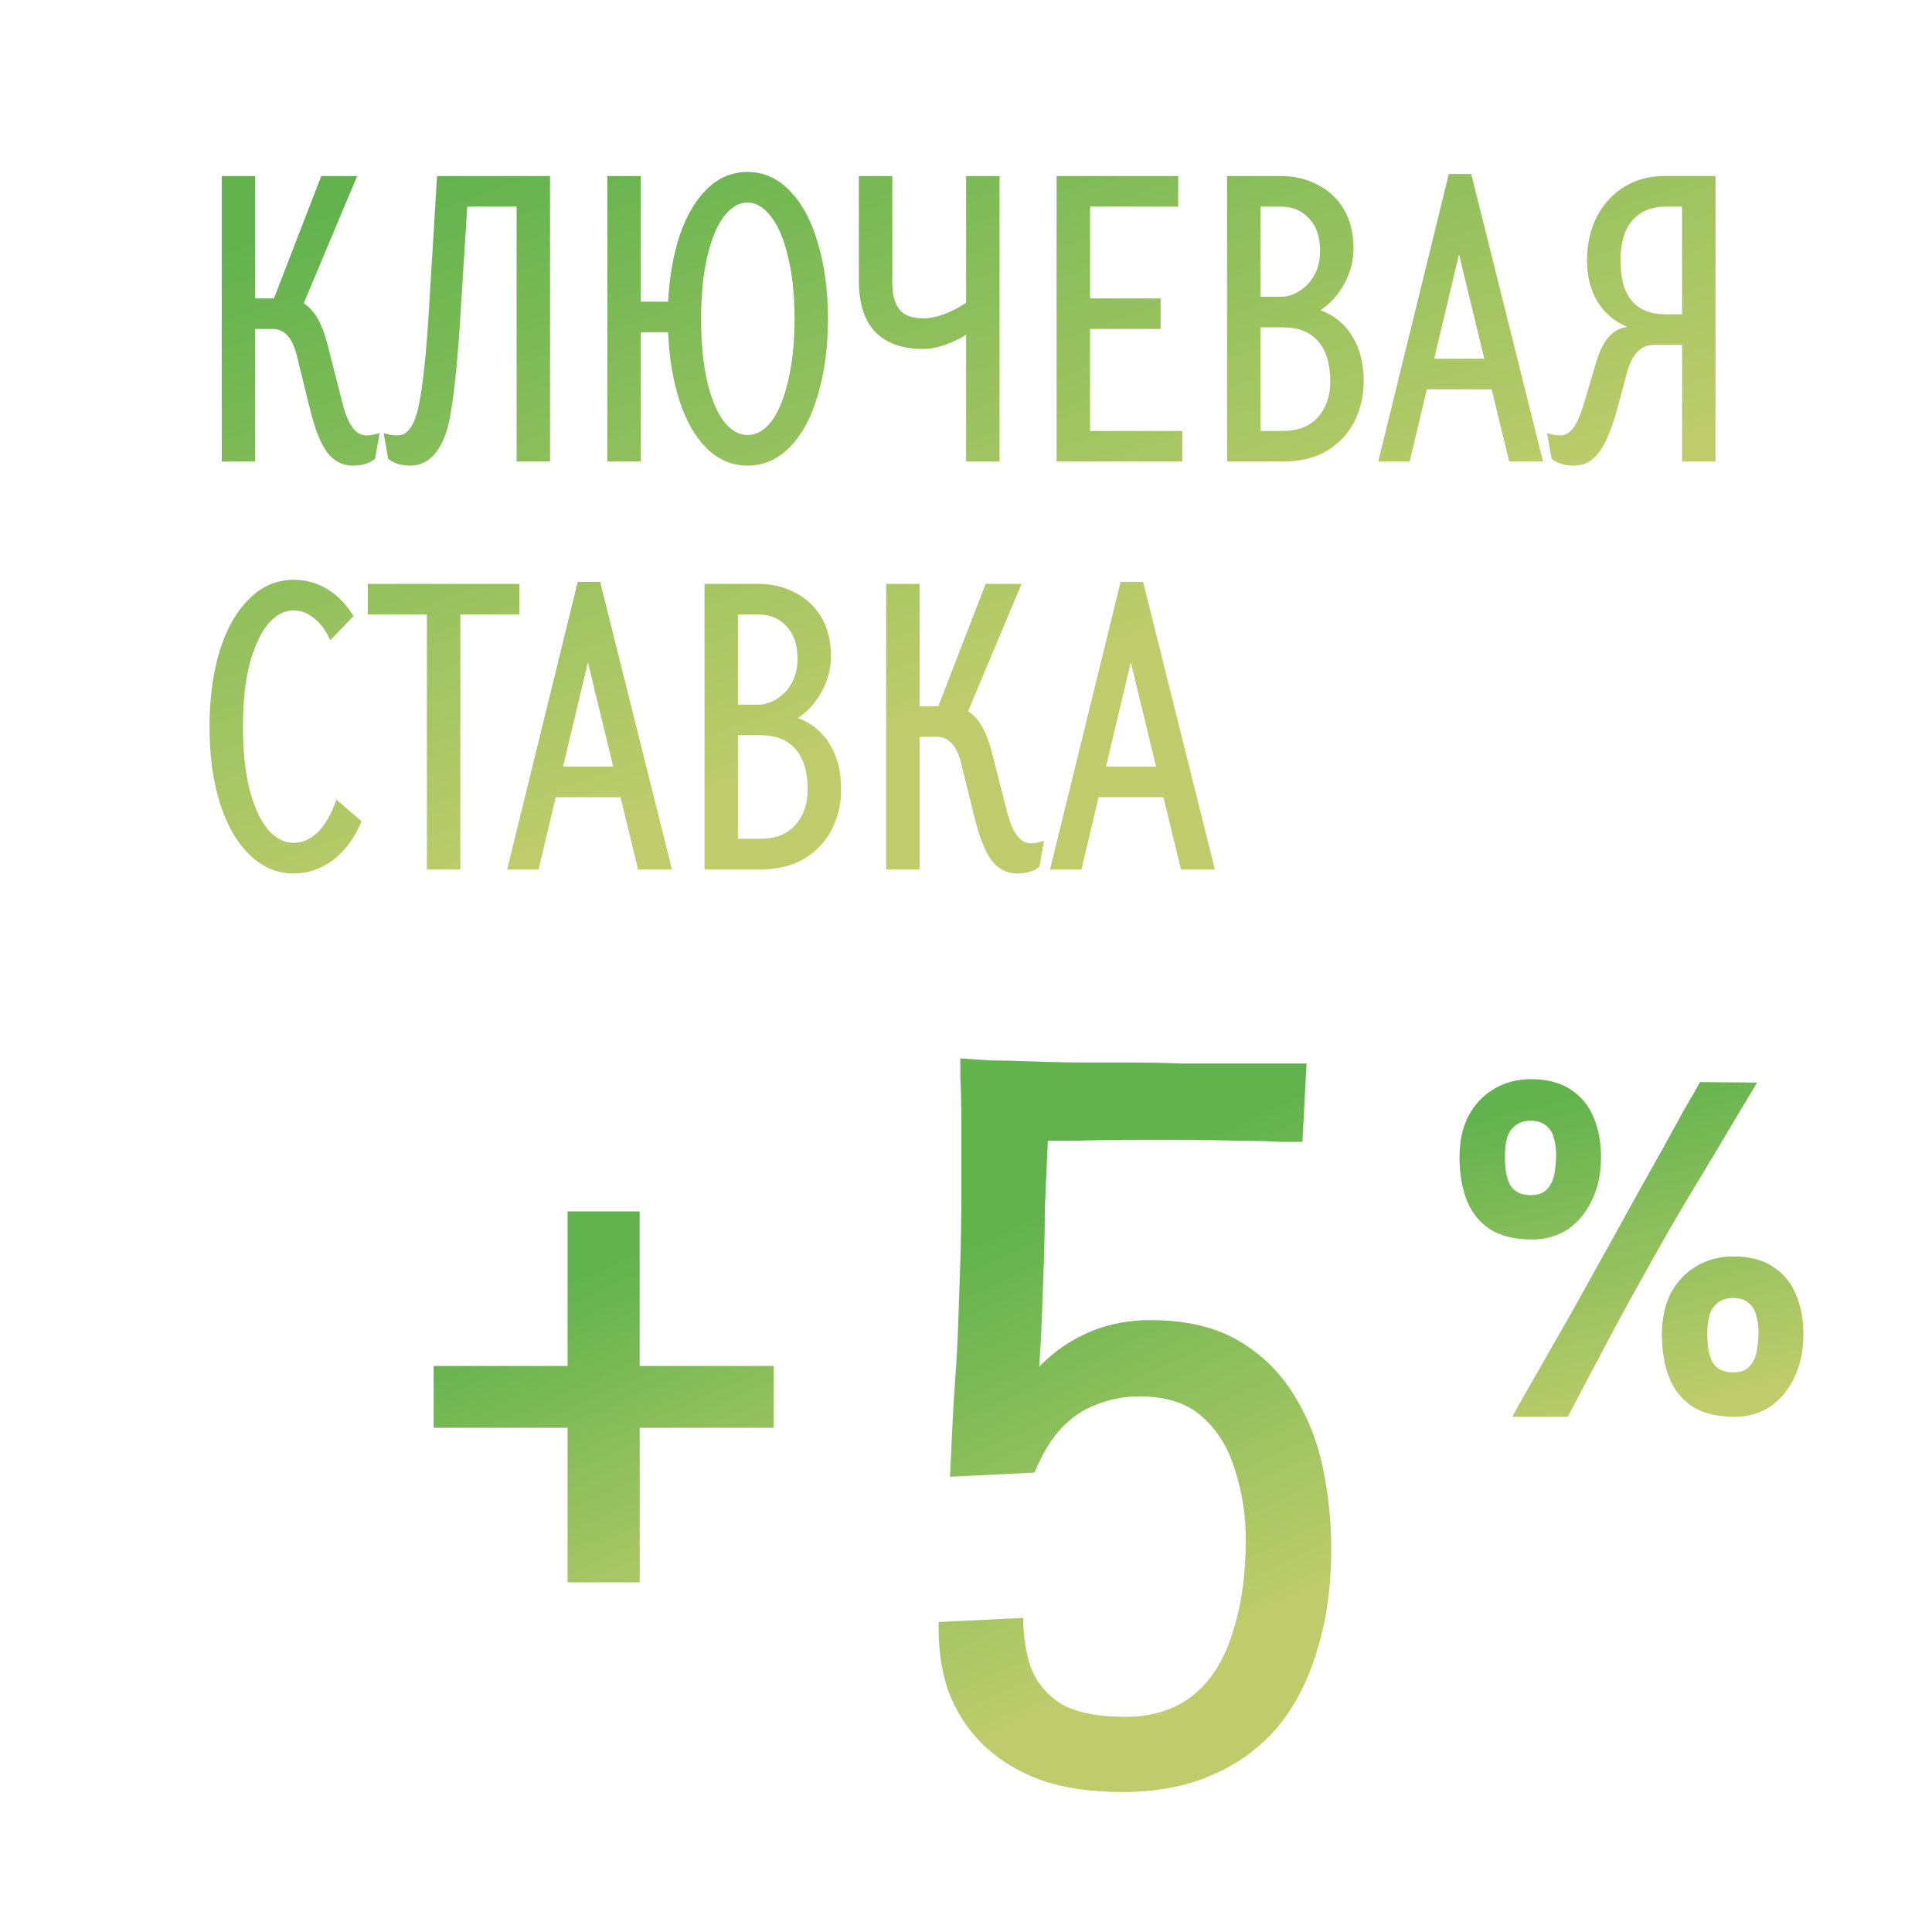
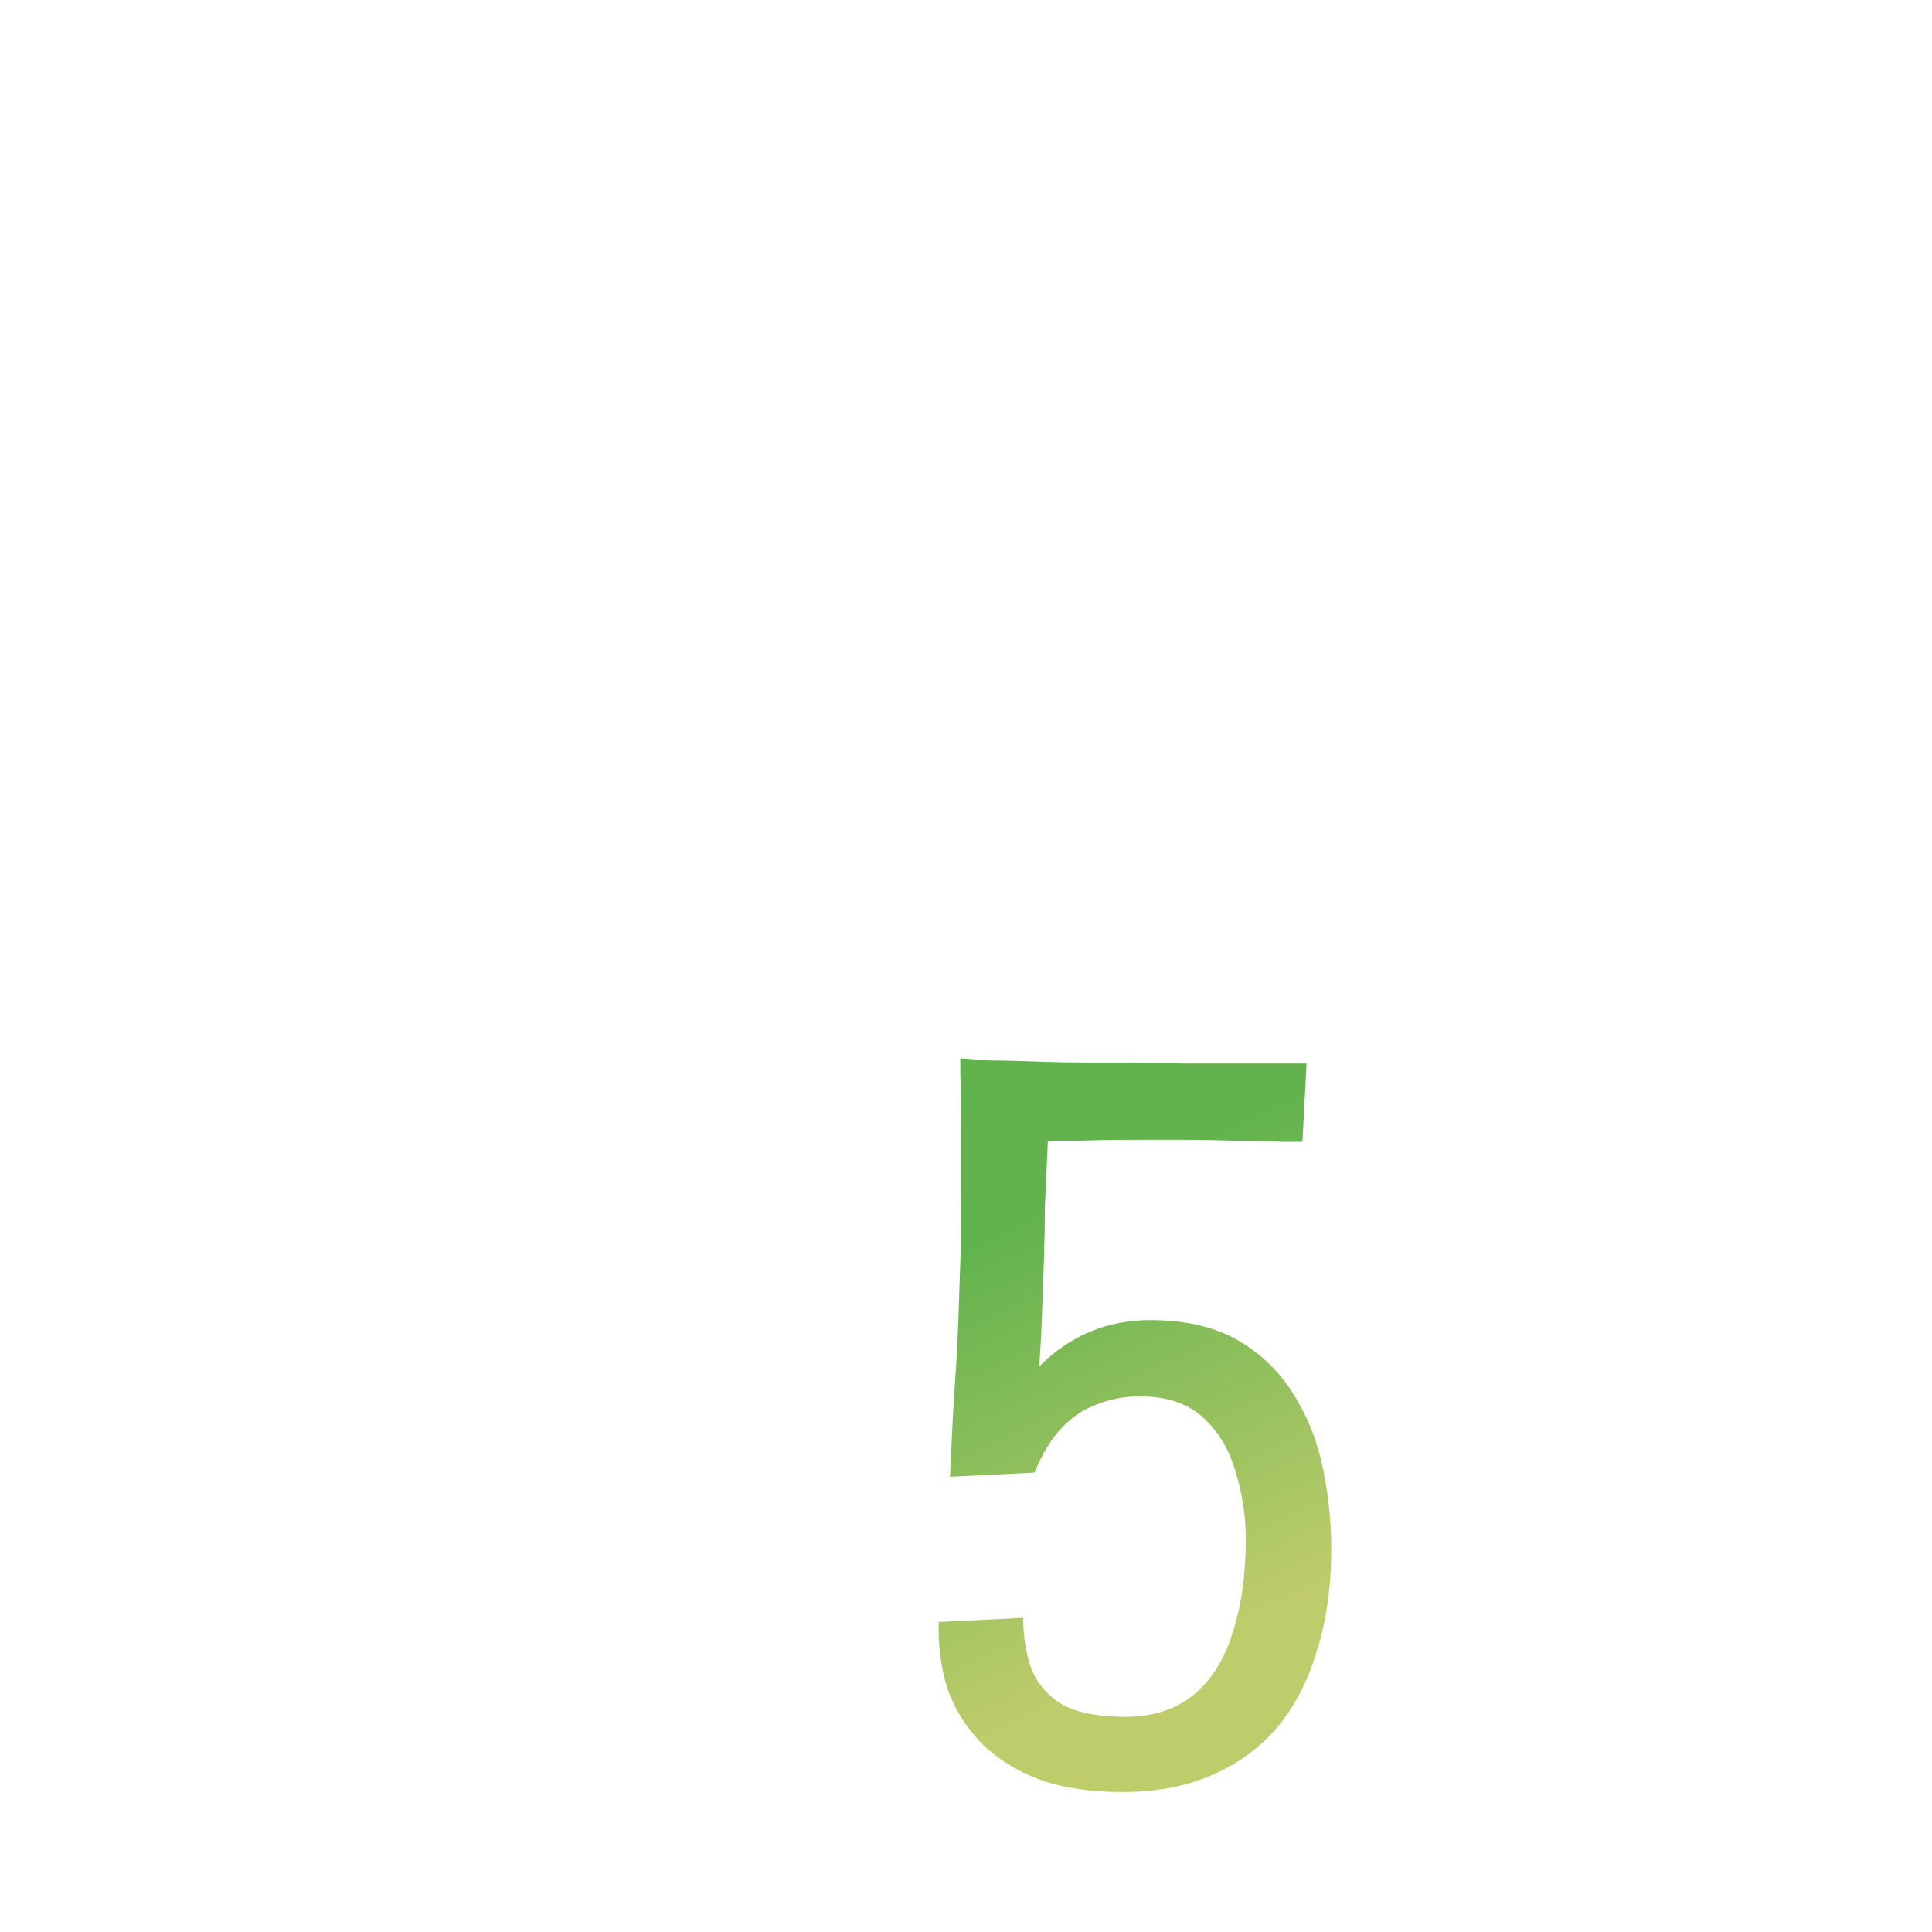
<svg xmlns="http://www.w3.org/2000/svg" width="180" height="180" viewBox="0 0 180 180" fill="none">
-   <rect width="180" height="180" fill="white" />
-   <path d="M34.112 40.568C34.492 40.568 34.91 40.492 35.366 40.34L34.948 42.734C34.441 43.165 33.745 43.38 32.858 43.38C31.895 43.38 31.097 42.962 30.464 42.126C29.856 41.29 29.324 39.935 28.868 38.06L27.652 33.12C27.247 31.473 26.499 30.65 25.41 30.65H23.776V43H20.66V16.4H23.776V27.8H25.524L29.932 16.4H33.276L28.298 28.256C29.261 28.864 29.983 30.08 30.464 31.904L31.908 37.566C32.415 39.567 33.149 40.568 34.112 40.568ZM38.213 43.38C37.351 43.38 36.667 43.165 36.161 42.734L35.743 40.34C36.123 40.492 36.553 40.568 37.035 40.568C37.972 40.568 38.631 39.643 39.011 37.794C39.416 35.869 39.745 32.689 39.999 28.256L40.721 16.4H51.247V43H48.131V19.25H43.533L42.963 28.294C42.709 32.829 42.38 36.261 41.975 38.592C41.721 40.137 41.265 41.328 40.607 42.164C39.973 42.975 39.175 43.38 38.213 43.38ZM69.654 16.02C71.174 16.02 72.504 16.628 73.644 17.844C74.784 19.035 75.645 20.669 76.228 22.746C76.836 24.823 77.14 27.141 77.14 29.7C77.14 32.284 76.836 34.615 76.228 36.692C75.645 38.769 74.784 40.403 73.644 41.594C72.504 42.785 71.174 43.38 69.654 43.38C68.21 43.38 66.943 42.848 65.854 41.784C64.764 40.695 63.916 39.213 63.308 37.338C62.7 35.463 62.345 33.335 62.244 30.954H59.698V43H56.582V16.4H59.698V28.104H62.244C62.37 25.773 62.738 23.696 63.346 21.872C63.979 20.048 64.828 18.617 65.892 17.578C66.981 16.539 68.235 16.02 69.654 16.02ZM69.654 40.53C70.465 40.53 71.199 40.112 71.858 39.276C72.516 38.415 73.036 37.161 73.416 35.514C73.821 33.867 74.024 31.929 74.024 29.7C74.024 27.471 73.821 25.545 73.416 23.924C73.036 22.277 72.504 21.023 71.82 20.162C71.161 19.301 70.439 18.87 69.654 18.87C68.843 18.87 68.109 19.301 67.45 20.162C66.791 21.023 66.272 22.277 65.892 23.924C65.512 25.545 65.322 27.471 65.322 29.7C65.322 31.955 65.512 33.905 65.892 35.552C66.272 37.173 66.791 38.415 67.45 39.276C68.109 40.112 68.843 40.53 69.654 40.53ZM90.011 16.4H93.127V43H90.011V31.182C89.428 31.562 88.77 31.879 88.035 32.132C87.326 32.385 86.642 32.512 85.983 32.512C84.058 32.512 82.576 31.98 81.537 30.916C80.524 29.852 80.017 28.256 80.017 26.128V16.4H83.133V26.356C83.133 27.471 83.361 28.307 83.817 28.864C84.273 29.396 84.995 29.662 85.983 29.662C87.174 29.662 88.516 29.181 90.011 28.218V16.4ZM101.557 30.65V40.15H110.145V43H98.441V16.4H109.765V19.25H101.557V27.8H108.131V30.65H101.557ZM123.026 28.902C124.318 29.383 125.306 30.194 125.99 31.334C126.699 32.474 127.054 33.88 127.054 35.552C127.054 36.844 126.775 38.06 126.218 39.2C125.661 40.34 124.812 41.265 123.672 41.974C122.532 42.658 121.151 43 119.53 43H114.324V16.4H119.34C120.581 16.4 121.709 16.666 122.722 17.198C123.761 17.705 124.584 18.465 125.192 19.478C125.8 20.491 126.104 21.72 126.104 23.164C126.104 24.279 125.825 25.355 125.268 26.394C124.711 27.433 123.963 28.269 123.026 28.902ZM117.44 19.25V27.648H119.34C119.923 27.648 120.493 27.471 121.05 27.116C121.633 26.761 122.101 26.267 122.456 25.634C122.811 24.975 122.988 24.228 122.988 23.392C122.988 22.075 122.646 21.061 121.962 20.352C121.303 19.617 120.429 19.25 119.34 19.25H117.44ZM119.53 40.15C120.923 40.15 122 39.732 122.76 38.896C123.545 38.035 123.938 36.92 123.938 35.552C123.938 33.905 123.558 32.651 122.798 31.79C122.063 30.929 120.974 30.498 119.53 30.498H117.44V40.15H119.53ZM143.761 43H140.607L138.973 36.274H132.931L131.335 43H128.409L134.983 16.21H137.073L143.761 43ZM135.933 23.696L133.615 33.424H138.289L135.933 23.696ZM159.829 16.4V43H156.713V32.132H154.091C152.875 32.132 152.039 32.993 151.583 34.716L150.671 38.098C150.164 39.973 149.594 41.328 148.961 42.164C148.353 42.975 147.58 43.38 146.643 43.38C145.756 43.38 145.059 43.165 144.553 42.734L144.135 40.34C144.54 40.492 144.958 40.568 145.389 40.568C145.819 40.568 146.212 40.34 146.567 39.884C146.921 39.428 147.263 38.643 147.593 37.528L148.619 34.07C148.948 32.879 149.353 32.005 149.835 31.448C150.316 30.865 150.911 30.536 151.621 30.46C150.405 29.953 149.467 29.155 148.809 28.066C148.175 26.977 147.859 25.71 147.859 24.266C147.859 22.746 148.163 21.391 148.771 20.2C149.404 18.984 150.265 18.047 151.355 17.388C152.444 16.729 153.673 16.4 155.041 16.4H159.829ZM155.193 19.25C153.875 19.25 152.837 19.681 152.077 20.542C151.342 21.403 150.975 22.645 150.975 24.266C150.975 27.61 152.381 29.282 155.193 29.282H156.713V19.25H155.193ZM27.348 81.38C25.828 81.38 24.473 80.81 23.282 79.67C22.091 78.53 21.167 76.934 20.508 74.882C19.849 72.805 19.52 70.411 19.52 67.7C19.52 65.141 19.824 62.823 20.432 60.746C21.065 58.669 21.977 57.035 23.168 55.844C24.359 54.628 25.752 54.02 27.348 54.02C28.513 54.02 29.565 54.311 30.502 54.894C31.465 55.477 32.275 56.313 32.934 57.402L30.768 59.644C30.363 58.732 29.856 58.048 29.248 57.592C28.665 57.111 28.032 56.87 27.348 56.87C26.487 56.87 25.689 57.301 24.954 58.162C24.245 59.023 23.675 60.277 23.244 61.924C22.839 63.545 22.636 65.471 22.636 67.7C22.636 69.955 22.839 71.905 23.244 73.552C23.675 75.173 24.245 76.415 24.954 77.276C25.689 78.112 26.487 78.53 27.348 78.53C28.159 78.53 28.906 78.201 29.59 77.542C30.299 76.858 30.882 75.845 31.338 74.502L33.694 76.516C33.035 78.061 32.149 79.265 31.034 80.126C29.919 80.962 28.691 81.38 27.348 81.38ZM34.263 54.4H48.399V57.25H42.889V81H39.773V57.25H34.263V54.4ZM62.603 81H59.449L57.815 74.274H51.773L50.177 81H47.251L53.825 54.21H55.915L62.603 81ZM54.775 61.696L52.457 71.424H57.131L54.775 61.696ZM74.339 66.902C75.631 67.383 76.619 68.194 77.303 69.334C78.012 70.474 78.367 71.88 78.367 73.552C78.367 74.844 78.088 76.06 77.531 77.2C76.973 78.34 76.125 79.265 74.985 79.974C73.845 80.658 72.464 81 70.843 81H65.637V54.4H70.653C71.894 54.4 73.021 54.666 74.035 55.198C75.073 55.705 75.897 56.465 76.505 57.478C77.113 58.491 77.417 59.72 77.417 61.164C77.417 62.279 77.138 63.355 76.581 64.394C76.023 65.433 75.276 66.269 74.339 66.902ZM68.753 57.25V65.648H70.653C71.235 65.648 71.805 65.471 72.363 65.116C72.945 64.761 73.414 64.267 73.769 63.634C74.123 62.975 74.301 62.228 74.301 61.392C74.301 60.075 73.959 59.061 73.275 58.352C72.616 57.617 71.742 57.25 70.653 57.25H68.753ZM70.843 78.15C72.236 78.15 73.313 77.732 74.073 76.896C74.858 76.035 75.251 74.92 75.251 73.552C75.251 71.905 74.871 70.651 74.111 69.79C73.376 68.929 72.287 68.498 70.843 68.498H68.753V78.15H70.843ZM96.01 78.568C96.39 78.568 96.808 78.492 97.264 78.34L96.846 80.734C96.34 81.165 95.643 81.38 94.756 81.38C93.794 81.38 92.996 80.962 92.362 80.126C91.754 79.29 91.222 77.935 90.766 76.06L89.55 71.12C89.145 69.473 88.398 68.65 87.308 68.65H85.674V81H82.558V54.4H85.674V65.8H87.422L91.83 54.4H95.174L90.196 66.256C91.159 66.864 91.881 68.08 92.362 69.904L93.806 75.566C94.313 77.567 95.048 78.568 96.01 78.568ZM113.183 81H110.029L108.395 74.274H102.353L100.757 81H97.831L104.405 54.21H106.495L113.183 81ZM105.355 61.696L103.037 71.424H107.711L105.355 61.696Z" fill="url(#paint0_linear_35_26)" />
-   <path d="M140.885 132C141.515 130.86 142.205 129.645 142.955 128.355C143.705 127.035 144.485 125.67 145.295 124.26C146.105 122.85 146.915 121.41 147.725 119.94C148.535 118.47 149.345 117.015 150.155 115.575C150.965 114.105 151.76 112.665 152.54 111.255C153.35 109.815 154.115 108.45 154.835 107.16C155.555 105.84 156.215 104.64 156.815 103.56C157.445 102.48 157.97 101.565 158.39 100.815L163.7 100.86C163.13 101.82 162.485 102.9 161.765 104.1C161.075 105.27 160.325 106.53 159.515 107.88C158.705 109.23 157.865 110.625 156.995 112.065C156.155 113.475 155.33 114.9 154.52 116.34C153.71 117.78 152.915 119.205 152.135 120.615C151.355 122.025 150.605 123.405 149.885 124.755C149.195 126.075 148.52 127.35 147.86 128.58C147.23 129.81 146.63 130.95 146.06 132H140.885ZM142.73 115.485C141.2 115.485 139.925 115.185 138.905 114.585C137.915 113.955 137.18 113.07 136.7 111.93C136.22 110.76 135.98 109.38 135.98 107.79C135.98 106.35 136.25 105.09 136.79 104.01C137.36 102.93 138.14 102.09 139.13 101.49C140.15 100.86 141.32 100.545 142.64 100.545C144.17 100.545 145.415 100.875 146.375 101.535C147.335 102.165 148.04 103.035 148.49 104.145C148.94 105.225 149.165 106.455 149.165 107.835C149.165 109.335 148.88 110.67 148.31 111.84C147.77 112.98 147.02 113.88 146.06 114.54C145.1 115.17 143.99 115.485 142.73 115.485ZM142.595 111.345C143.255 111.345 143.75 111.18 144.08 110.85C144.44 110.49 144.68 110.025 144.8 109.455C144.92 108.855 144.98 108.225 144.98 107.565C144.98 106.995 144.905 106.47 144.755 105.99C144.635 105.51 144.395 105.135 144.035 104.865C143.705 104.565 143.225 104.415 142.595 104.415C142.055 104.415 141.605 104.55 141.245 104.82C140.885 105.06 140.615 105.435 140.435 105.945C140.285 106.425 140.21 107.04 140.21 107.79C140.21 108.99 140.39 109.89 140.75 110.49C141.14 111.06 141.755 111.345 142.595 111.345ZM161.585 132C160.055 132 158.78 131.7 157.76 131.1C156.77 130.47 156.035 129.585 155.555 128.445C155.075 127.275 154.835 125.895 154.835 124.305C154.835 122.865 155.105 121.605 155.645 120.525C156.215 119.445 156.995 118.605 157.985 118.005C159.005 117.375 160.175 117.06 161.495 117.06C163.025 117.06 164.27 117.39 165.23 118.05C166.19 118.68 166.895 119.55 167.345 120.66C167.795 121.74 168.02 122.97 168.02 124.35C168.02 125.85 167.735 127.185 167.165 128.355C166.625 129.495 165.875 130.395 164.915 131.055C163.955 131.685 162.845 132 161.585 132ZM161.45 127.86C162.11 127.86 162.605 127.695 162.935 127.365C163.295 127.005 163.535 126.54 163.655 125.97C163.775 125.37 163.835 124.74 163.835 124.08C163.835 123.51 163.76 122.985 163.61 122.505C163.49 122.025 163.25 121.65 162.89 121.38C162.56 121.08 162.08 120.93 161.45 120.93C160.91 120.93 160.46 121.065 160.1 121.335C159.74 121.575 159.47 121.95 159.29 122.46C159.14 122.94 159.065 123.555 159.065 124.305C159.065 125.505 159.245 126.405 159.605 127.005C159.995 127.575 160.61 127.86 161.45 127.86Z" fill="url(#paint1_linear_35_26)" />
  <path d="M104.544 166.96C101.6 166.96 99.04 166.576 96.864 165.808C94.688 164.976 92.896 163.856 91.488 162.448C90.08 161.04 89.024 159.376 88.32 157.456C87.68 155.536 87.392 153.424 87.456 151.12L95.328 150.736C95.328 152.336 95.552 153.84 96 155.248C96.512 156.656 97.44 157.808 98.784 158.704C100.192 159.536 102.208 159.952 104.832 159.952C107.392 159.952 109.504 159.28 111.168 157.936C112.832 156.592 114.048 154.672 114.816 152.176C115.648 149.68 116.064 146.768 116.064 143.44C116.064 141.2 115.744 139.088 115.104 137.104C114.528 135.056 113.536 133.392 112.128 132.112C110.72 130.768 108.736 130.096 106.176 130.096C104.768 130.096 103.424 130.352 102.144 130.864C100.928 131.312 99.84 132.048 98.88 133.072C97.92 134.096 97.088 135.472 96.384 137.2L94.368 130.768C95.2 129.168 96.256 127.792 97.536 126.64C98.816 125.488 100.256 124.592 101.856 123.952C103.52 123.312 105.28 122.992 107.136 122.992C110.464 122.992 113.216 123.632 115.392 124.912C117.568 126.192 119.296 127.888 120.576 130C121.856 132.048 122.752 134.32 123.264 136.816C123.776 139.312 124.032 141.808 124.032 144.304C124.032 147.824 123.584 150.992 122.688 153.808C121.856 156.624 120.608 159.024 118.944 161.008C117.28 162.928 115.232 164.4 112.8 165.424C110.432 166.448 107.68 166.96 104.544 166.96ZM96.384 137.2L88.512 137.584C88.576 136.304 88.64 134.928 88.704 133.456C88.768 131.92 88.864 130.288 88.992 128.56C89.12 126.832 89.216 125.04 89.28 123.184C89.344 121.264 89.408 119.376 89.472 117.52C89.536 115.472 89.568 113.328 89.568 111.088C89.568 108.848 89.568 106.8 89.568 104.944C89.568 103.024 89.536 101.488 89.472 100.336C89.472 99.12 89.472 98.544 89.472 98.608L98.016 99.184C97.888 100.976 97.792 102.608 97.728 104.08C97.664 105.488 97.6 106.896 97.536 108.304C97.472 109.648 97.408 111.088 97.344 112.624C97.344 114.16 97.312 115.888 97.248 117.808C97.184 119.6 97.12 121.36 97.056 123.088C96.992 124.752 96.896 126.384 96.768 127.984C96.704 129.584 96.64 131.152 96.576 132.688C96.512 134.16 96.448 135.664 96.384 137.2ZM91.872 106.384L89.472 98.704C89.92 98.704 90.752 98.736 91.968 98.8C93.248 98.8 94.72 98.832 96.384 98.896C98.048 98.96 99.712 98.992 101.376 98.992C103.04 98.992 104.512 98.992 105.792 98.992C107.008 98.992 108.48 99.024 110.208 99.088C112 99.088 113.728 99.088 115.392 99.088C117.12 99.088 118.56 99.088 119.712 99.088C120.928 99.088 121.6 99.088 121.728 99.088L121.344 106.384C121.216 106.384 120.576 106.384 119.424 106.384C118.272 106.32 116.864 106.288 115.2 106.288C113.536 106.224 111.872 106.192 110.208 106.192C108.544 106.192 107.136 106.192 105.984 106.192C103.808 106.192 101.824 106.224 100.032 106.288C98.304 106.288 96.832 106.288 95.616 106.288C94.4 106.288 93.472 106.32 92.832 106.384C92.192 106.384 91.872 106.384 91.872 106.384Z" fill="url(#paint2_linear_35_26)" />
-   <path d="M40.4 133.024V127.264H72.08V133.024H40.4ZM52.88 112.864H59.6V147.424H52.88V112.864Z" fill="url(#paint3_linear_35_26)" />
  <defs>
    <linearGradient id="paint0_linear_35_26" x1="49.5" y1="13" x2="70.581" y2="71.67" gradientUnits="userSpaceOnUse">
      <stop stop-color="#62B34E" />
      <stop offset="1" stop-color="#BECC6B" />
    </linearGradient>
    <linearGradient id="paint1_linear_35_26" x1="144.5" y1="102.5" x2="152" y2="132" gradientUnits="userSpaceOnUse">
      <stop stop-color="#62B34E" />
      <stop offset="1" stop-color="#BECC6B" />
    </linearGradient>
    <linearGradient id="paint2_linear_35_26" x1="106.844" y1="108.511" x2="124.566" y2="146.986" gradientUnits="userSpaceOnUse">
      <stop stop-color="#62B34E" />
      <stop offset="0.993" stop-color="#BECC6B" />
    </linearGradient>
    <linearGradient id="paint3_linear_35_26" x1="57.656" y1="117.426" x2="72.116" y2="149.84" gradientUnits="userSpaceOnUse">
      <stop stop-color="#62B34E" />
      <stop offset="0.993" stop-color="#BECC6B" />
    </linearGradient>
  </defs>
</svg>